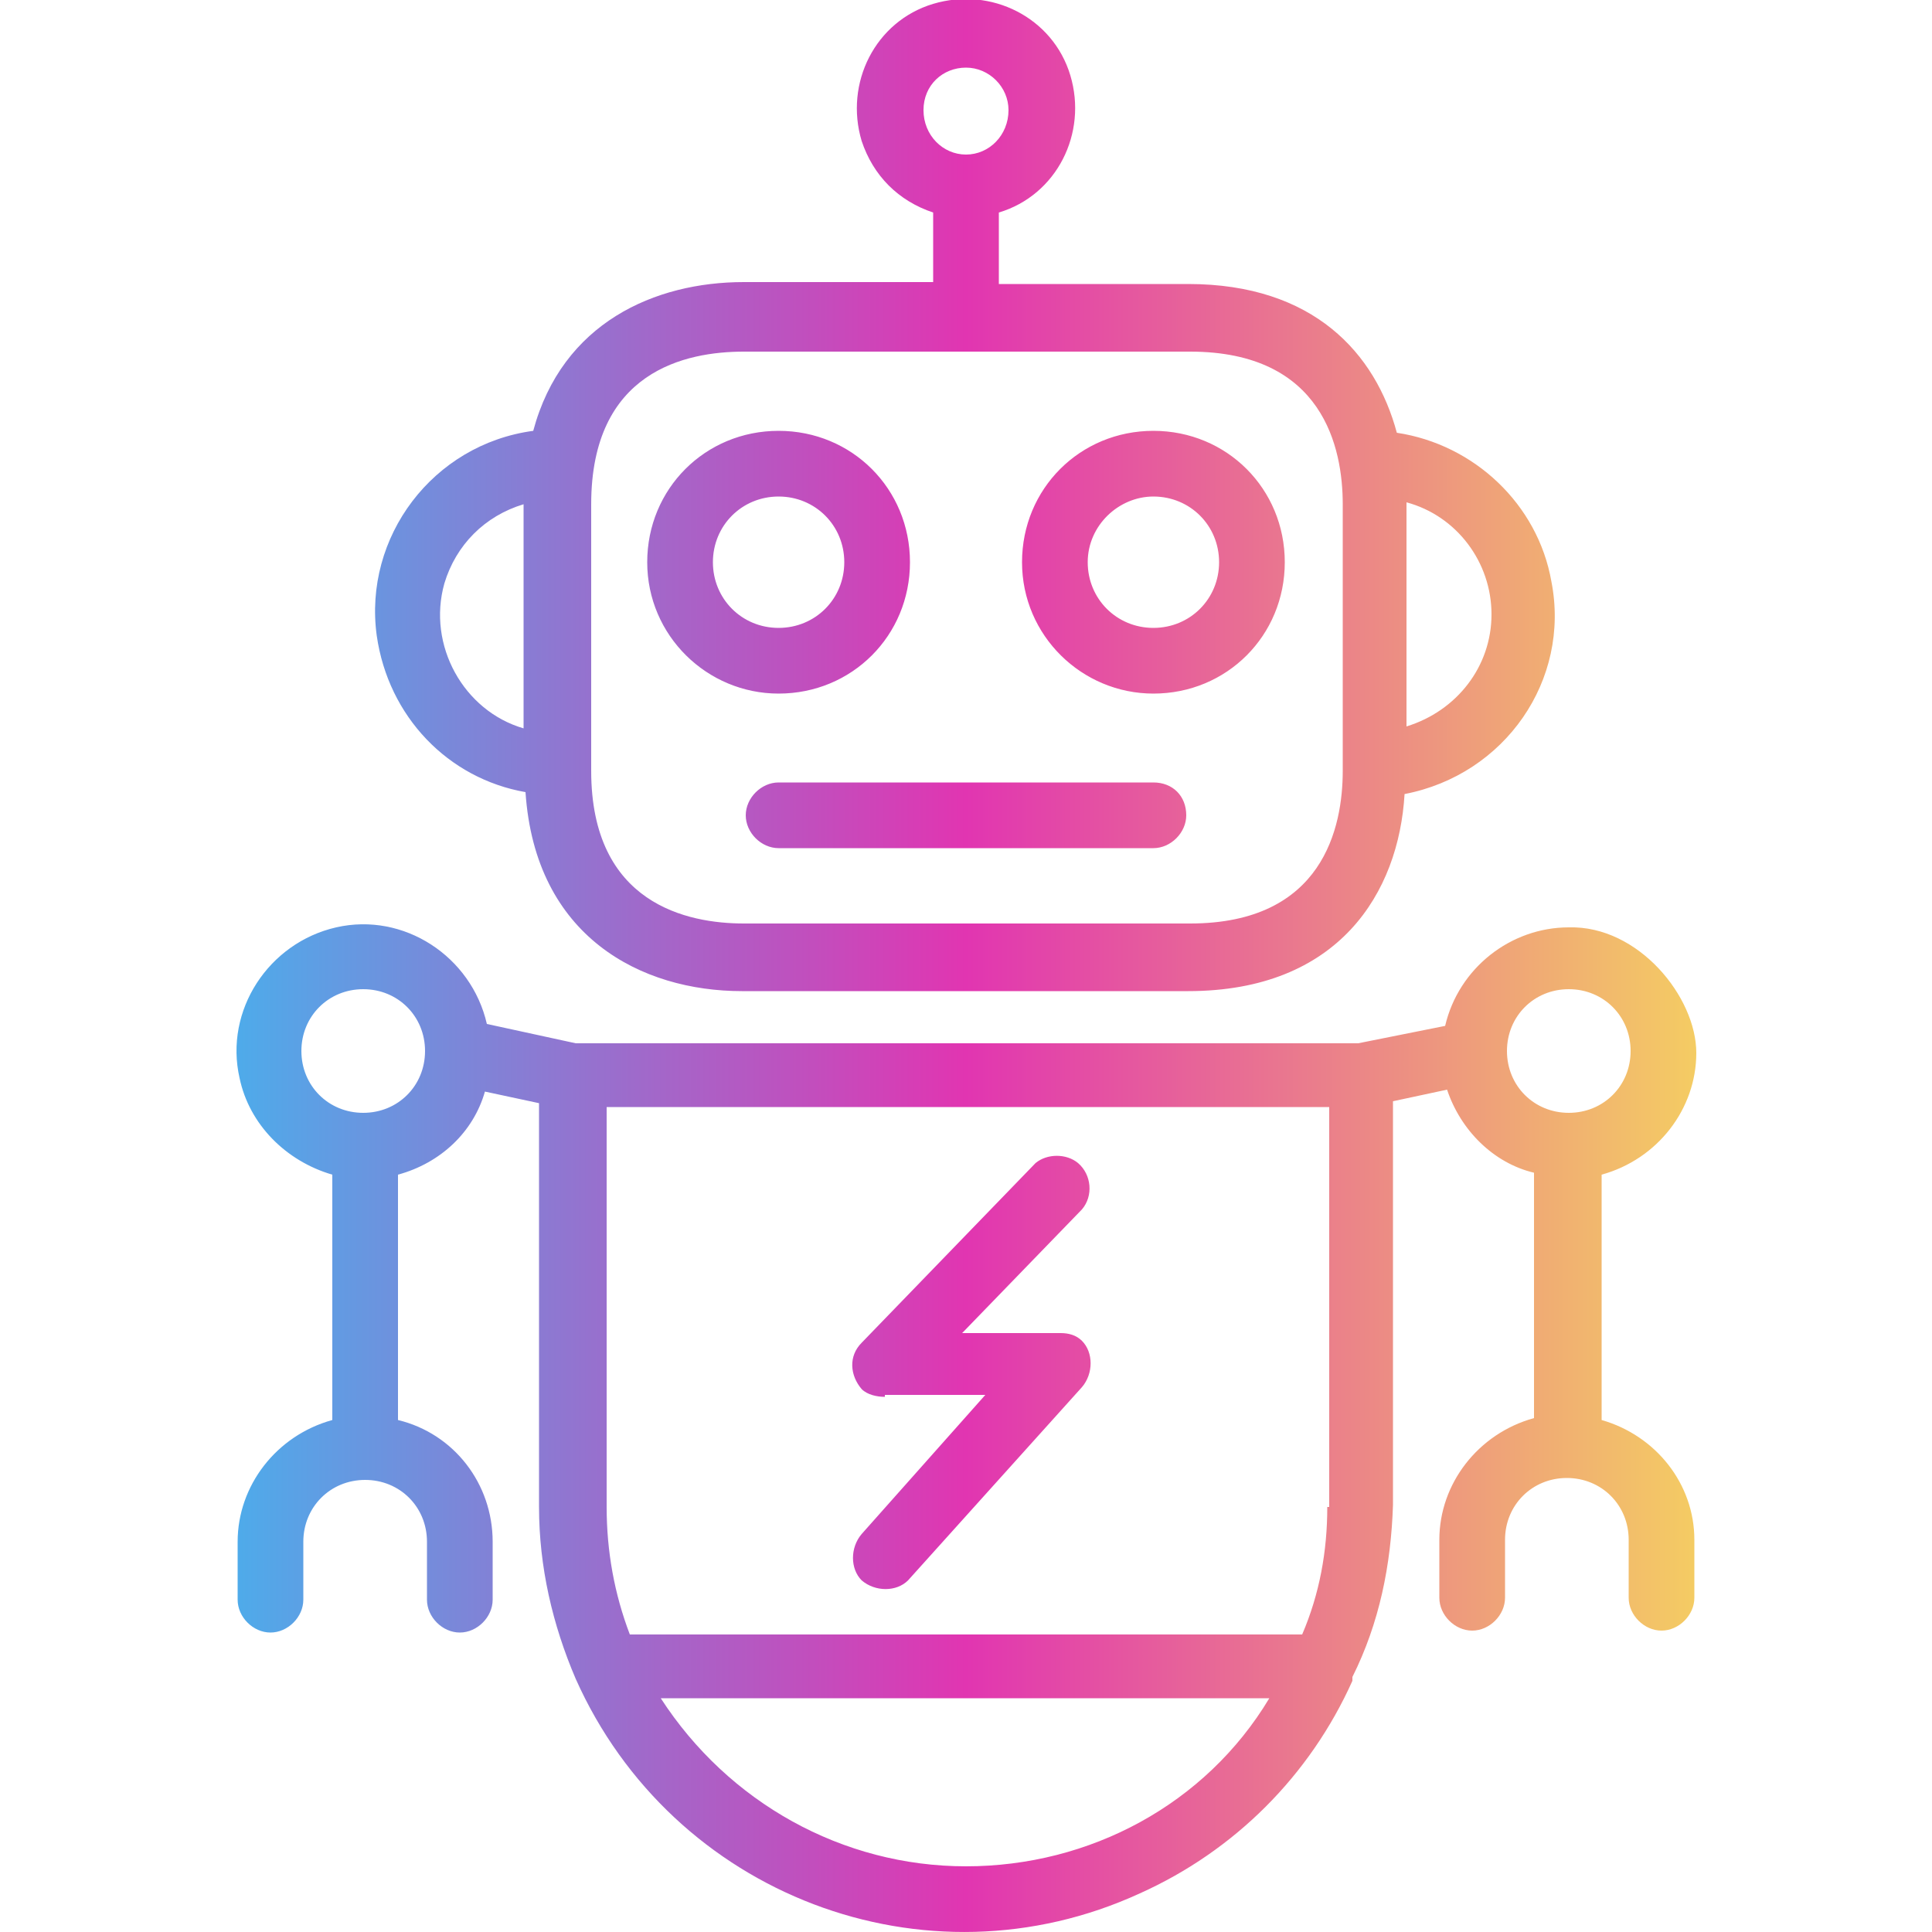
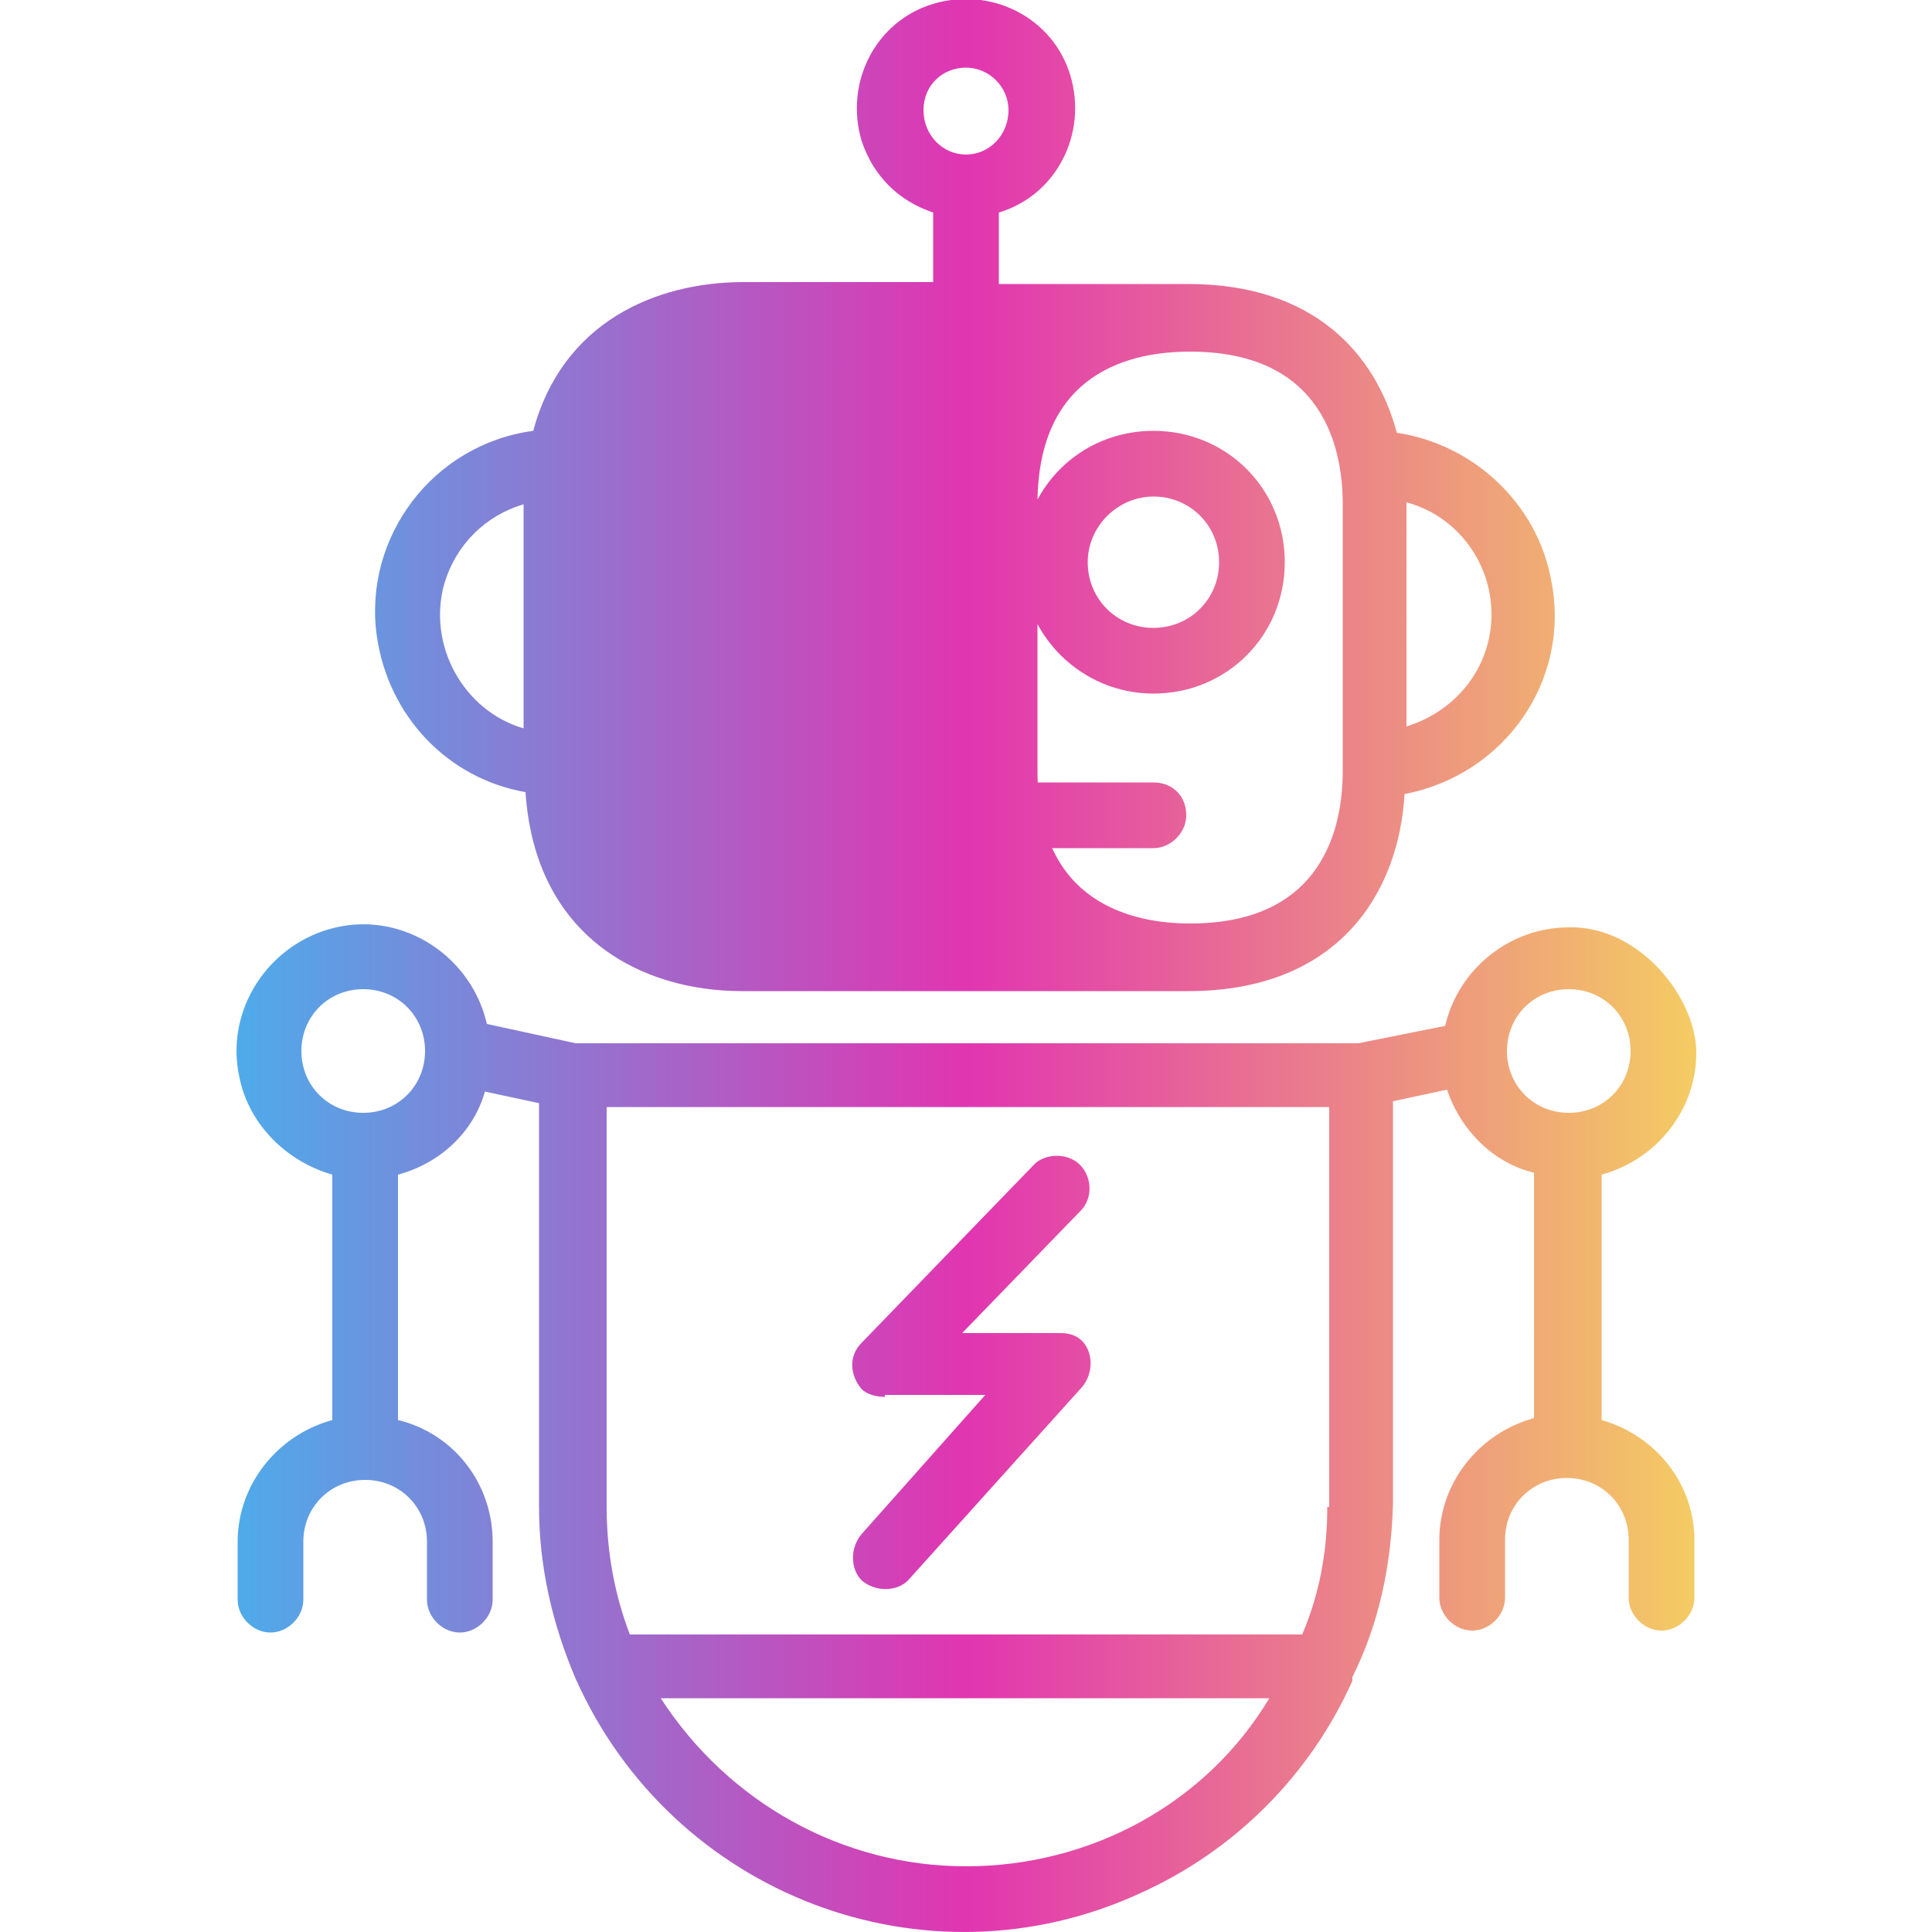
<svg xmlns="http://www.w3.org/2000/svg" id="Capa_1" data-name="Capa 1" version="1.1" viewBox="0 0 100 100">
  <defs>
    <style>
      .cls-1 {
        fill: url(#linear-gradient);
        stroke-width: 0px;
      }
    </style>
    <linearGradient id="linear-gradient" x1="12.2" y1="50" x2="87.8" y2="50" gradientUnits="userSpaceOnUse">
      <stop offset="0" stop-color="#4eabea" />
      <stop offset=".5" stop-color="#e135b1" />
      <stop offset="1" stop-color="#f4cc63" />
    </linearGradient>
  </defs>
-   <path class="cls-1" d="M40.3,35.9c3.8,0,6.8-3,6.8-6.8s-3-6.8-6.8-6.8-6.8,3-6.8,6.8,3.1,6.8,6.8,6.8ZM40.3,25.7h0c1.9,0,3.4,1.5,3.4,3.4s-1.5,3.4-3.4,3.4-3.4-1.5-3.4-3.4c0-1.9,1.5-3.4,3.4-3.4ZM59.7,35.9c3.8,0,6.8-3,6.8-6.8s-3-6.8-6.8-6.8-6.8,3-6.8,6.8,3.1,6.8,6.8,6.8ZM59.7,25.7h0c1.9,0,3.4,1.5,3.4,3.4s-1.5,3.4-3.4,3.4-3.4-1.5-3.4-3.4,1.6-3.4,3.4-3.4ZM27.2,41h0c.5,7.5,6,10.3,11.2,10.3h23.1c7.8,0,10.9-5.1,11.2-10.2,5.2-1,8.6-5.9,7.6-11-.7-4-4-7.1-8-7.7-1.1-4.1-4.3-7.7-10.8-7.7h-9.8v-3.7c3-.9,4.6-4.1,3.7-7.1-.9-3-4.1-4.6-7.1-3.7-3,.9-4.6,4.1-3.7,7.1.6,1.8,1.9,3.1,3.7,3.7v3.6h-9.8c-4.6,0-9.4,2.1-10.9,7.7-5.2.7-8.8,5.5-8.1,10.6.6,4.2,3.7,7.4,7.7,8.1ZM72.8,26c2.6.7,4.4,3.1,4.4,5.8s-1.8,5-4.4,5.8v-11.6ZM47.8,5.7c0-1.3,1-2.2,2.2-2.2s2.2,1,2.2,2.2c0,1.3-1,2.3-2.2,2.3s-2.2-1-2.2-2.3ZM38.5,18.2h23.1c6.9,0,7.9,5,7.9,7.9v13.8c0,2.9-1,7.9-7.9,7.9h-23.1c-2.9,0-7.9-1-7.9-7.9v-13.8c0-6.9,4.9-7.9,7.9-7.9ZM23,30.2c.6-2,2.1-3.5,4.1-4.1v11.6c-3.1-.9-5-4.3-4.1-7.5ZM59.7,40.5h-19.4c-.9,0-1.7.8-1.7,1.7s.8,1.7,1.7,1.7h19.4c.9,0,1.7-.8,1.7-1.7,0-1-.7-1.7-1.7-1.7ZM82.9,73.5v-12.7c2.9-.8,4.9-3.4,4.9-6.3s-3-6.6-6.6-6.5c-3,0-5.7,2.1-6.4,5.1l-4.5.9H29.8l-4.6-1c-.8-3.5-4.3-5.8-7.8-5s-5.8,4.3-5,7.8c.5,2.4,2.4,4.3,4.8,5v12.7c-2.9.8-4.9,3.4-4.9,6.3v3c0,.9.8,1.7,1.7,1.7s1.7-.8,1.7-1.7v-3c0-1.8,1.4-3.2,3.2-3.2s3.2,1.4,3.2,3.2v3c0,.9.8,1.7,1.7,1.7s1.7-.8,1.7-1.7v-3c0-3-2-5.6-4.9-6.3v-12.7c2.2-.6,3.9-2.2,4.5-4.3l2.8.6v20.9c0,3.1.7,6.1,1.9,8.9h0c5,11.2,18.1,16.2,29.2,11.1,4.9-2.2,8.8-6.1,11-11v-.2c1.4-2.8,2-5.8,2.1-8.9v-20.9l2.8-.6c.7,2.1,2.4,3.8,4.5,4.3v12.7c-2.9.8-4.9,3.4-4.9,6.3v3c0,.9.8,1.7,1.7,1.7s1.7-.8,1.7-1.7v-3c0-1.8,1.4-3.2,3.2-3.2s3.2,1.4,3.2,3.2v3c0,.9.8,1.7,1.7,1.7s1.7-.8,1.7-1.7v-3c0-2.9-2-5.4-4.8-6.2ZM18.8,57.6c-1.8,0-3.2-1.4-3.2-3.2s1.4-3.2,3.2-3.2,3.2,1.4,3.2,3.2-1.4,3.2-3.2,3.2ZM50,96.6c-6.4,0-12.3-3.3-15.8-8.7h31.5c-3.3,5.5-9.3,8.7-15.7,8.7ZM68.7,78h0c0,2.3-.4,4.5-1.3,6.6h-34.8c-.8-2.1-1.2-4.3-1.2-6.6v-20.7h37.4v20.7h-.1ZM81.2,57.6c-1.8,0-3.2-1.4-3.2-3.2s1.4-3.2,3.2-3.2,3.2,1.4,3.2,3.2c0,1.8-1.4,3.2-3.2,3.2h0ZM45.8,72.2h5.2l-6.4,7.2c-.6.7-.6,1.8,0,2.4.7.6,1.8.6,2.4,0l9-10c.6-.7.6-1.8,0-2.4-.3-.3-.7-.4-1.1-.4h-5.1l6.2-6.4c.6-.7.5-1.8-.2-2.4-.6-.5-1.6-.5-2.2,0l-9,9.3c-.7.7-.6,1.7,0,2.4.3.3.8.4,1.2.4Z" />
+   <path class="cls-1" d="M40.3,35.9c3.8,0,6.8-3,6.8-6.8s-3-6.8-6.8-6.8-6.8,3-6.8,6.8,3.1,6.8,6.8,6.8ZM40.3,25.7h0c1.9,0,3.4,1.5,3.4,3.4s-1.5,3.4-3.4,3.4-3.4-1.5-3.4-3.4c0-1.9,1.5-3.4,3.4-3.4ZM59.7,35.9c3.8,0,6.8-3,6.8-6.8s-3-6.8-6.8-6.8-6.8,3-6.8,6.8,3.1,6.8,6.8,6.8ZM59.7,25.7h0c1.9,0,3.4,1.5,3.4,3.4s-1.5,3.4-3.4,3.4-3.4-1.5-3.4-3.4,1.6-3.4,3.4-3.4ZM27.2,41h0c.5,7.5,6,10.3,11.2,10.3h23.1c7.8,0,10.9-5.1,11.2-10.2,5.2-1,8.6-5.9,7.6-11-.7-4-4-7.1-8-7.7-1.1-4.1-4.3-7.7-10.8-7.7h-9.8v-3.7c3-.9,4.6-4.1,3.7-7.1-.9-3-4.1-4.6-7.1-3.7-3,.9-4.6,4.1-3.7,7.1.6,1.8,1.9,3.1,3.7,3.7v3.6h-9.8c-4.6,0-9.4,2.1-10.9,7.7-5.2.7-8.8,5.5-8.1,10.6.6,4.2,3.7,7.4,7.7,8.1ZM72.8,26c2.6.7,4.4,3.1,4.4,5.8s-1.8,5-4.4,5.8v-11.6ZM47.8,5.7c0-1.3,1-2.2,2.2-2.2s2.2,1,2.2,2.2c0,1.3-1,2.3-2.2,2.3s-2.2-1-2.2-2.3ZM38.5,18.2h23.1c6.9,0,7.9,5,7.9,7.9v13.8c0,2.9-1,7.9-7.9,7.9c-2.9,0-7.9-1-7.9-7.9v-13.8c0-6.9,4.9-7.9,7.9-7.9ZM23,30.2c.6-2,2.1-3.5,4.1-4.1v11.6c-3.1-.9-5-4.3-4.1-7.5ZM59.7,40.5h-19.4c-.9,0-1.7.8-1.7,1.7s.8,1.7,1.7,1.7h19.4c.9,0,1.7-.8,1.7-1.7,0-1-.7-1.7-1.7-1.7ZM82.9,73.5v-12.7c2.9-.8,4.9-3.4,4.9-6.3s-3-6.6-6.6-6.5c-3,0-5.7,2.1-6.4,5.1l-4.5.9H29.8l-4.6-1c-.8-3.5-4.3-5.8-7.8-5s-5.8,4.3-5,7.8c.5,2.4,2.4,4.3,4.8,5v12.7c-2.9.8-4.9,3.4-4.9,6.3v3c0,.9.8,1.7,1.7,1.7s1.7-.8,1.7-1.7v-3c0-1.8,1.4-3.2,3.2-3.2s3.2,1.4,3.2,3.2v3c0,.9.8,1.7,1.7,1.7s1.7-.8,1.7-1.7v-3c0-3-2-5.6-4.9-6.3v-12.7c2.2-.6,3.9-2.2,4.5-4.3l2.8.6v20.9c0,3.1.7,6.1,1.9,8.9h0c5,11.2,18.1,16.2,29.2,11.1,4.9-2.2,8.8-6.1,11-11v-.2c1.4-2.8,2-5.8,2.1-8.9v-20.9l2.8-.6c.7,2.1,2.4,3.8,4.5,4.3v12.7c-2.9.8-4.9,3.4-4.9,6.3v3c0,.9.8,1.7,1.7,1.7s1.7-.8,1.7-1.7v-3c0-1.8,1.4-3.2,3.2-3.2s3.2,1.4,3.2,3.2v3c0,.9.8,1.7,1.7,1.7s1.7-.8,1.7-1.7v-3c0-2.9-2-5.4-4.8-6.2ZM18.8,57.6c-1.8,0-3.2-1.4-3.2-3.2s1.4-3.2,3.2-3.2,3.2,1.4,3.2,3.2-1.4,3.2-3.2,3.2ZM50,96.6c-6.4,0-12.3-3.3-15.8-8.7h31.5c-3.3,5.5-9.3,8.7-15.7,8.7ZM68.7,78h0c0,2.3-.4,4.5-1.3,6.6h-34.8c-.8-2.1-1.2-4.3-1.2-6.6v-20.7h37.4v20.7h-.1ZM81.2,57.6c-1.8,0-3.2-1.4-3.2-3.2s1.4-3.2,3.2-3.2,3.2,1.4,3.2,3.2c0,1.8-1.4,3.2-3.2,3.2h0ZM45.8,72.2h5.2l-6.4,7.2c-.6.7-.6,1.8,0,2.4.7.6,1.8.6,2.4,0l9-10c.6-.7.6-1.8,0-2.4-.3-.3-.7-.4-1.1-.4h-5.1l6.2-6.4c.6-.7.5-1.8-.2-2.4-.6-.5-1.6-.5-2.2,0l-9,9.3c-.7.7-.6,1.7,0,2.4.3.3.8.4,1.2.4Z" />
</svg>